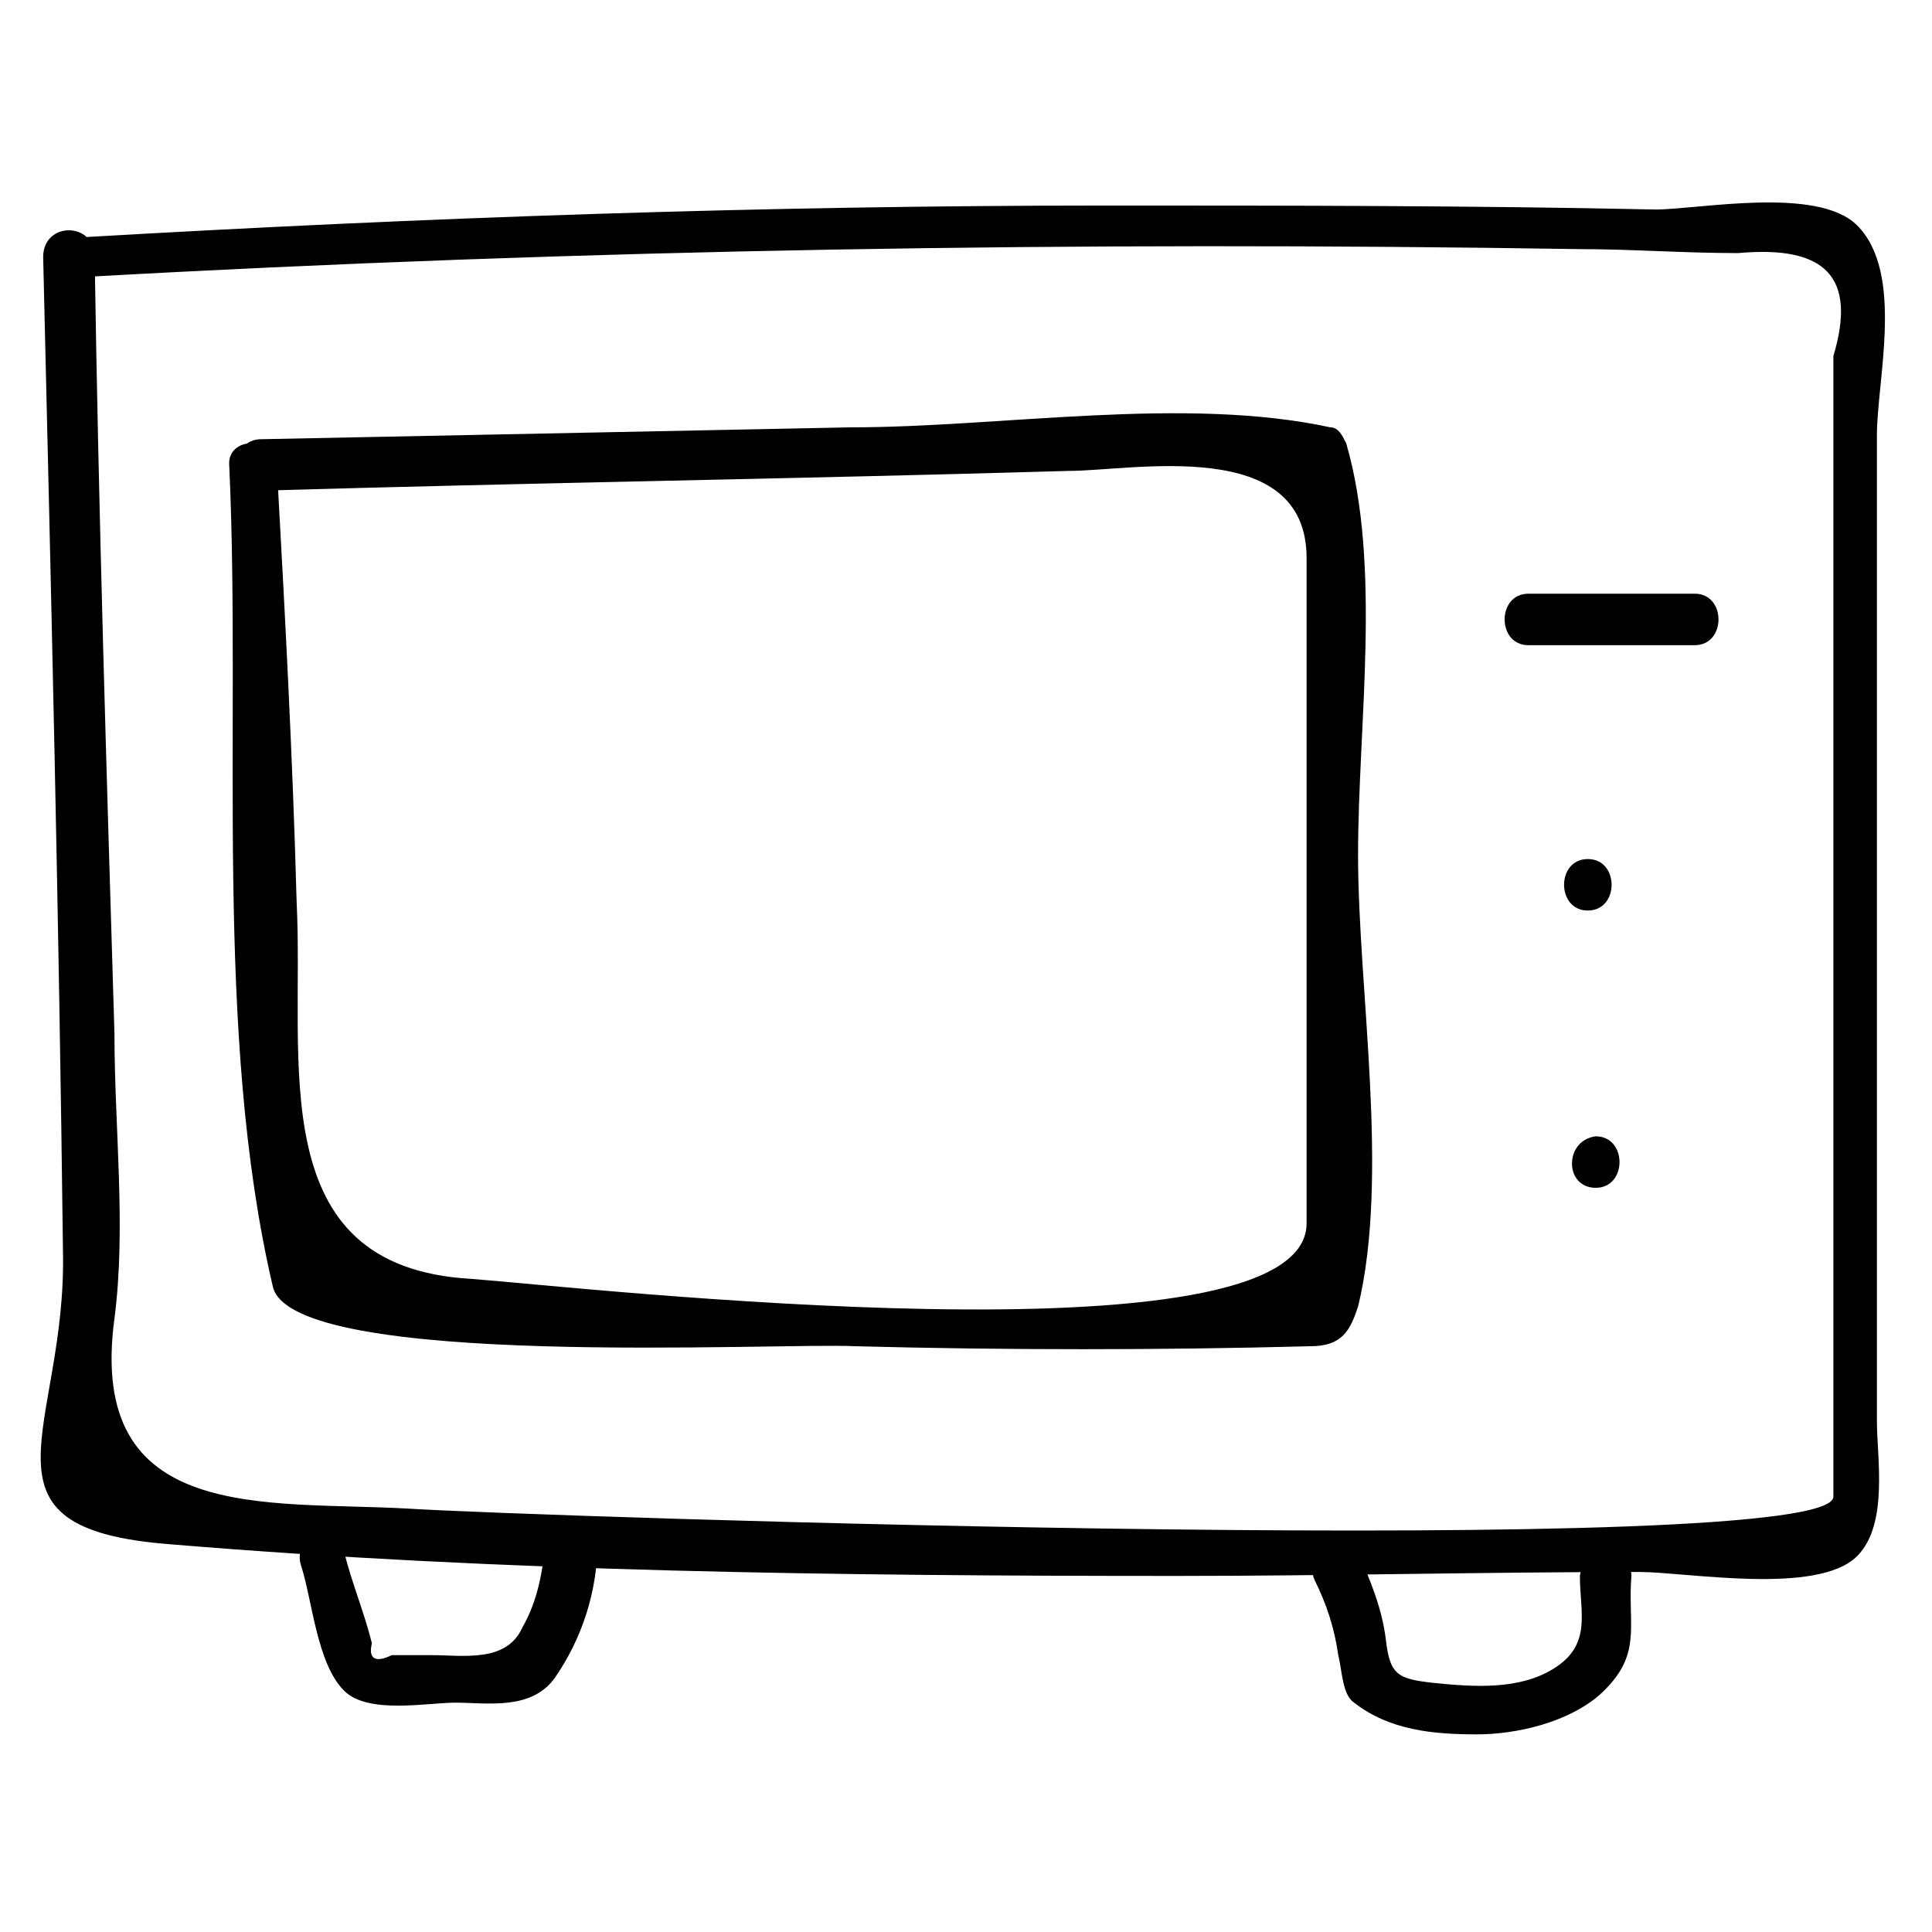
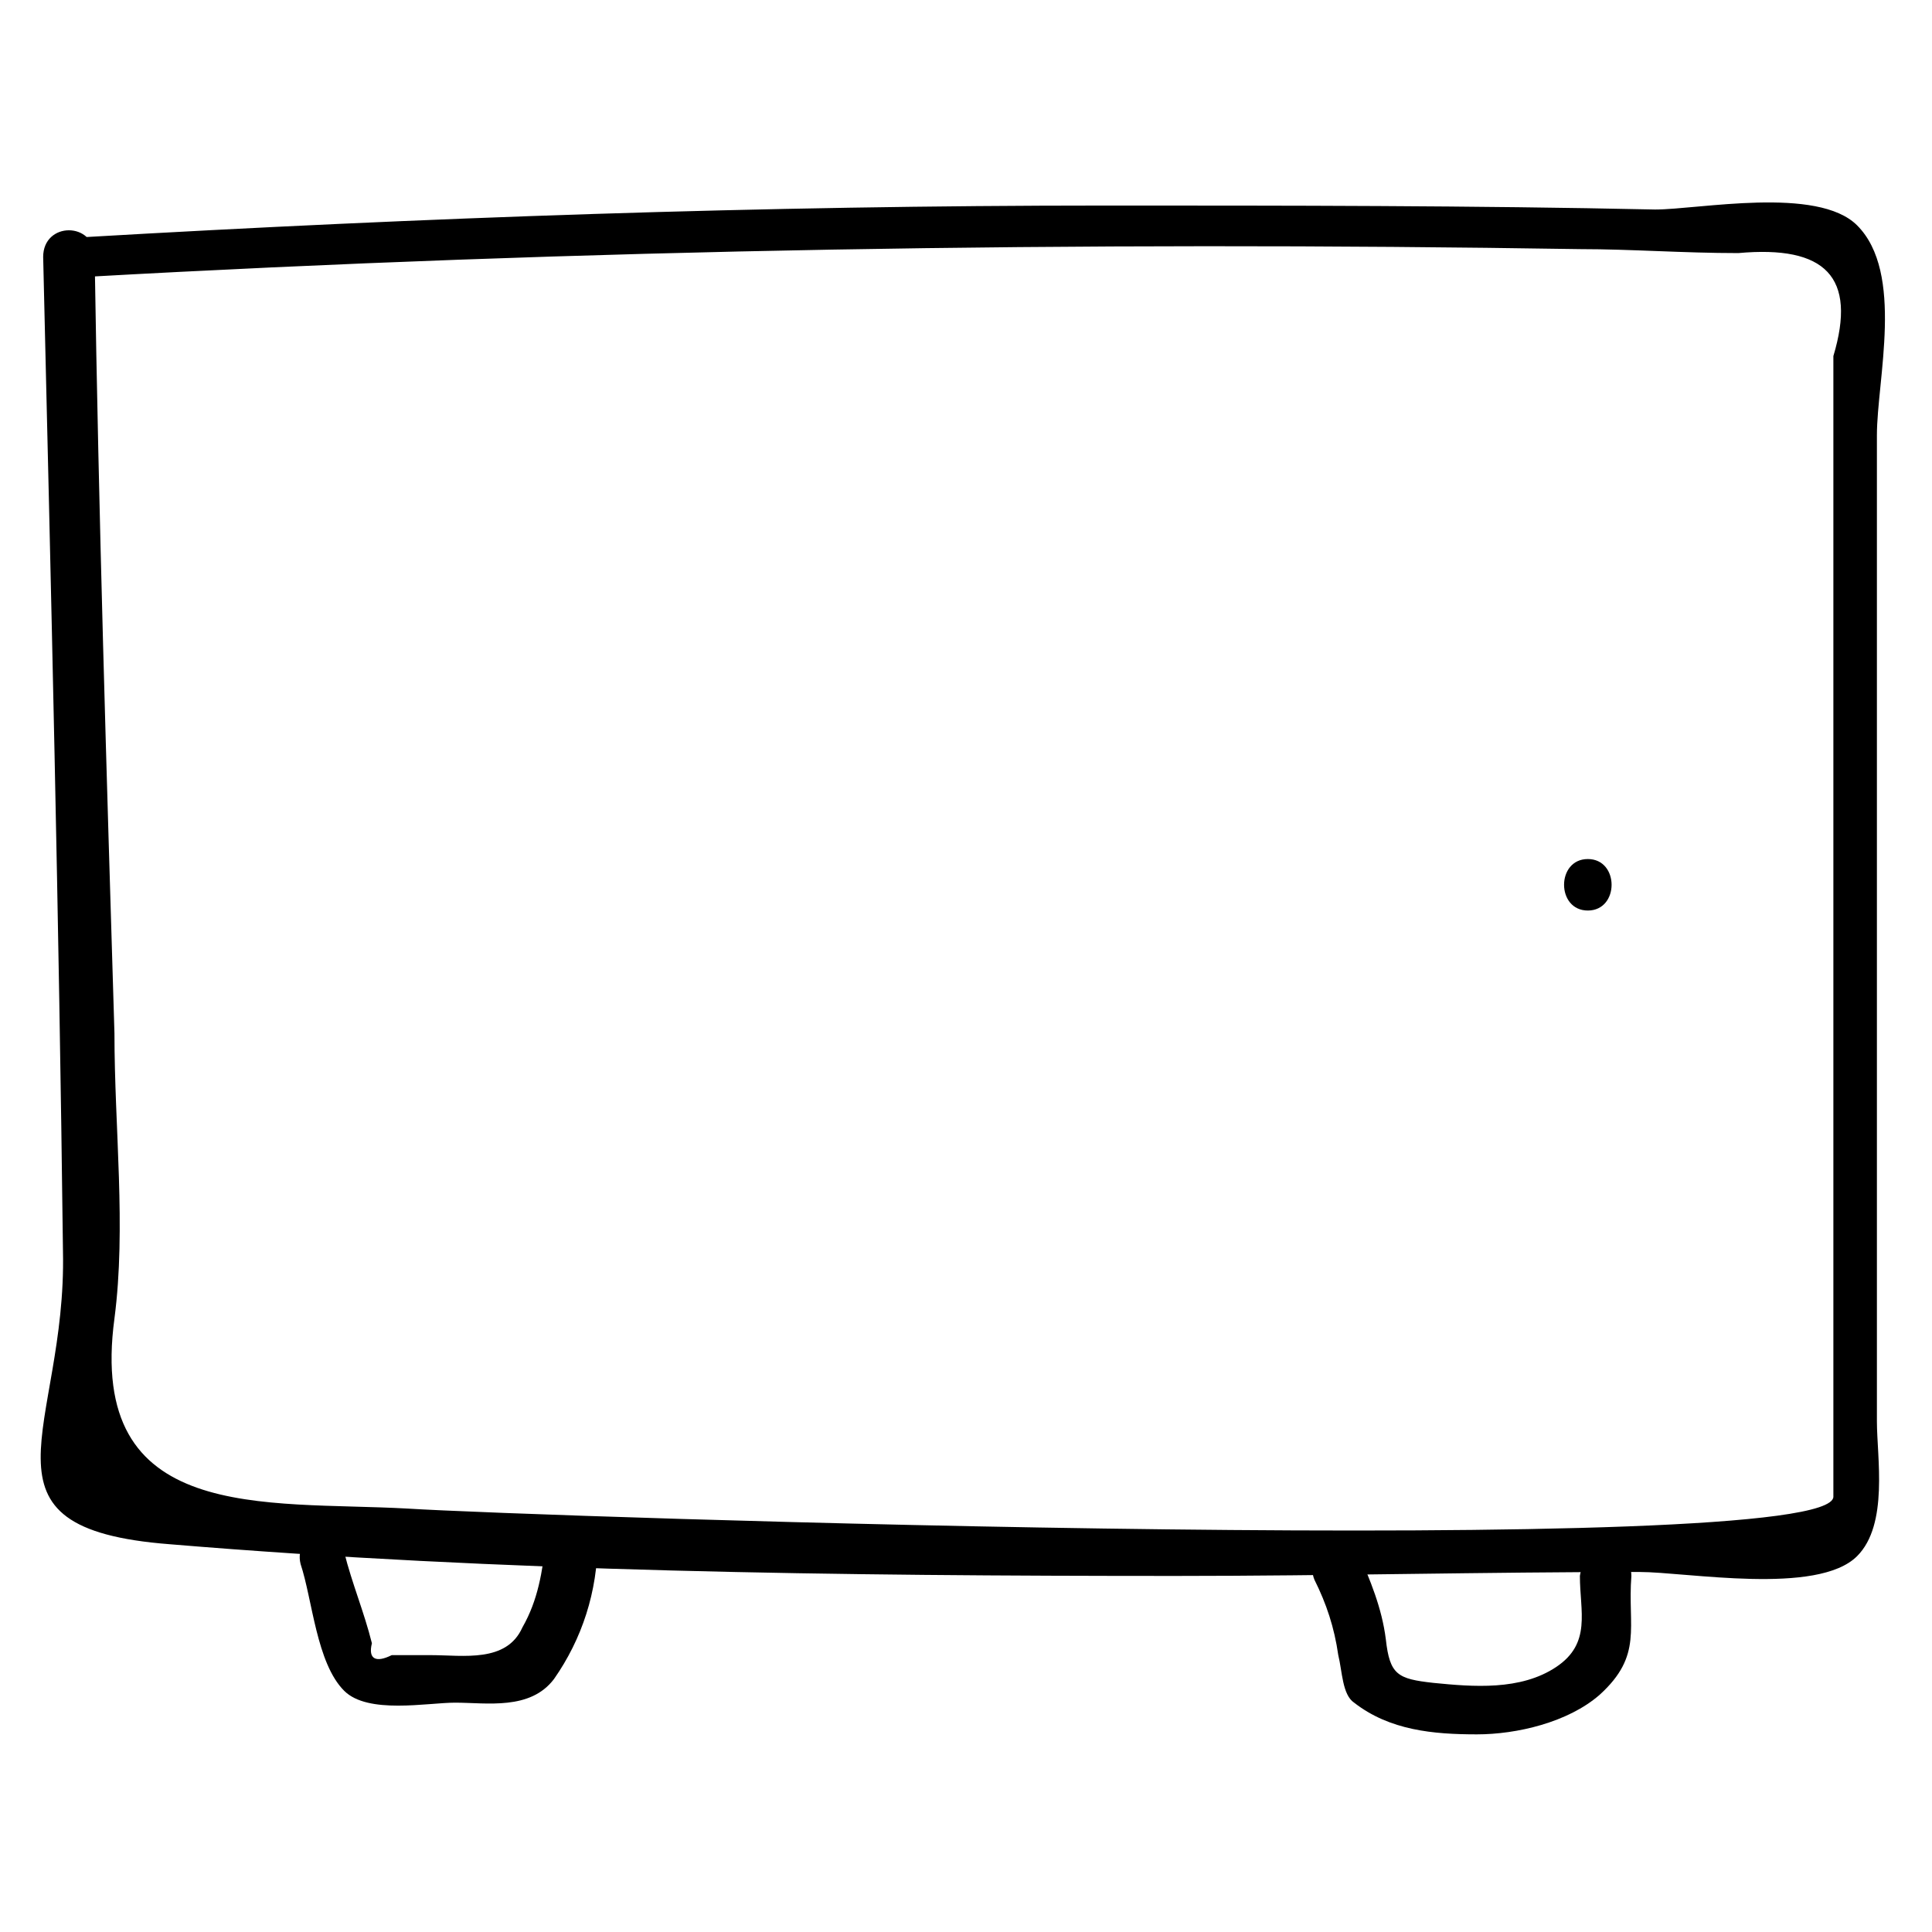
<svg xmlns="http://www.w3.org/2000/svg" fill="#000000" width="800px" height="800px" version="1.1" viewBox="144 144 512 512">
  <g>
    <path d="m155.44 212.12c2.098 88.168 4.199 175.29 5.246 263.45 1.051 47.23-26.238 73.473 28.34 77.672 88.168 7.348 177.38 8.398 266.6 8.398 40.934 0 81.867-1.051 122.8-1.051 12.594 0 47.23 6.297 57.727-4.199 8.398-8.398 5.246-26.238 5.246-35.688v-140.65-120.7c0-14.695 7.348-43.035-5.246-55.629-10.496-10.496-41.984-4.199-53.531-4.199-48.281-1.051-97.613-1.051-145.89-1.051-90.266 0-180.53 3.148-270.8 8.398-7.344-2.098-7.344 10.496 1.055 10.496 131.2-7.348 263.45-9.445 395.7-7.348 13.645 0 27.289 1.051 41.984 1.051 23.09-2.098 31.488 6.297 25.191 27.289v100.76 201.52c0 16.793-345.32 5.246-377.86 3.148-37.785-2.098-85.02 4.199-77.672-50.383 3.148-24.141 0-50.383 0-75.57-2.102-69.273-4.199-137.5-5.25-205.72 0-9.449-13.645-9.449-13.645 0z" />
-     <path d="m204.77 267.75c3.148 69.273-4.199 150.09 11.547 217.27 5.246 22.043 134.35 14.695 154.29 15.742 39.887 1.051 80.82 1.051 120.7 0 8.398 0 10.496-4.199 12.594-10.496 8.398-34.637 0-83.969 0-119.66 0-34.637 6.297-76.621-3.148-109.16-1.051-2.098-2.098-4.199-4.199-4.199-38.836-8.398-87.117 0-127 0-52.48 1.051-103.91 2.098-156.39 3.148-8.398 0-8.398 13.645 0 13.645 71.371-2.098 142.75-3.148 214.12-5.246 16.793 0 62.977-9.445 62.977 23.09v58.777 117.55c0 38.836-193.13 16.793-221.46 14.695-55.629-3.148-44.082-57.727-46.184-99.711-1.047-38.832-3.148-77.668-5.246-115.45 0-8.398-13.645-8.398-12.594 0z" />
-     <path d="m549.04 314.98h44.082c8.398 0 8.398-13.645 0-13.645h-44.082c-8.398 0-8.398 13.645 0 13.645z" />
-     <path d="m564.79 385.3c8.398 0 8.398-13.645 0-13.645-8.395 0-8.395 13.645 0 13.645z" />
-     <path d="m566.89 458.78c8.398 0 8.398-13.645 0-13.645-8.398 1.047-8.398 13.645 0 13.645z" />
+     <path d="m564.79 385.3c8.398 0 8.398-13.645 0-13.645-8.395 0-8.395 13.645 0 13.645" />
    <path d="m223.66 558.49c3.148 9.445 4.199 26.238 11.547 33.586 6.297 6.297 22.043 3.148 29.391 3.148 8.398 0 19.941 2.098 26.238-6.297 7.348-10.496 11.547-23.09 11.547-36.734 1.051-8.398-12.594-8.398-13.645 0-1.051 8.398-2.098 15.742-6.297 23.09-4.199 9.445-15.742 7.348-24.141 7.348h-10.496c-4.199 2.098-6.297 1.051-5.246-3.148-2.098-8.398-5.246-15.742-7.348-24.141-1.055-8.398-13.648-5.25-11.551 3.148z" />
    <path d="m492.36 562.69c3.148 6.297 5.246 12.594 6.297 19.941 1.051 4.199 1.051 10.496 4.199 12.594 9.445 7.348 20.992 8.398 32.539 8.398 10.496 0 24.141-3.148 32.539-10.496 11.547-10.496 7.348-17.844 8.398-31.488 0-8.398-12.594-8.398-13.645 0 0 9.445 3.148 17.844-6.297 24.141-9.445 6.297-22.043 5.246-32.539 4.199-9.445-1.051-11.547-2.098-12.594-11.547-1.051-8.398-4.199-15.742-7.348-23.09-3.152-6.297-14.699 0-11.551 7.348z" />
  </g>
</svg>